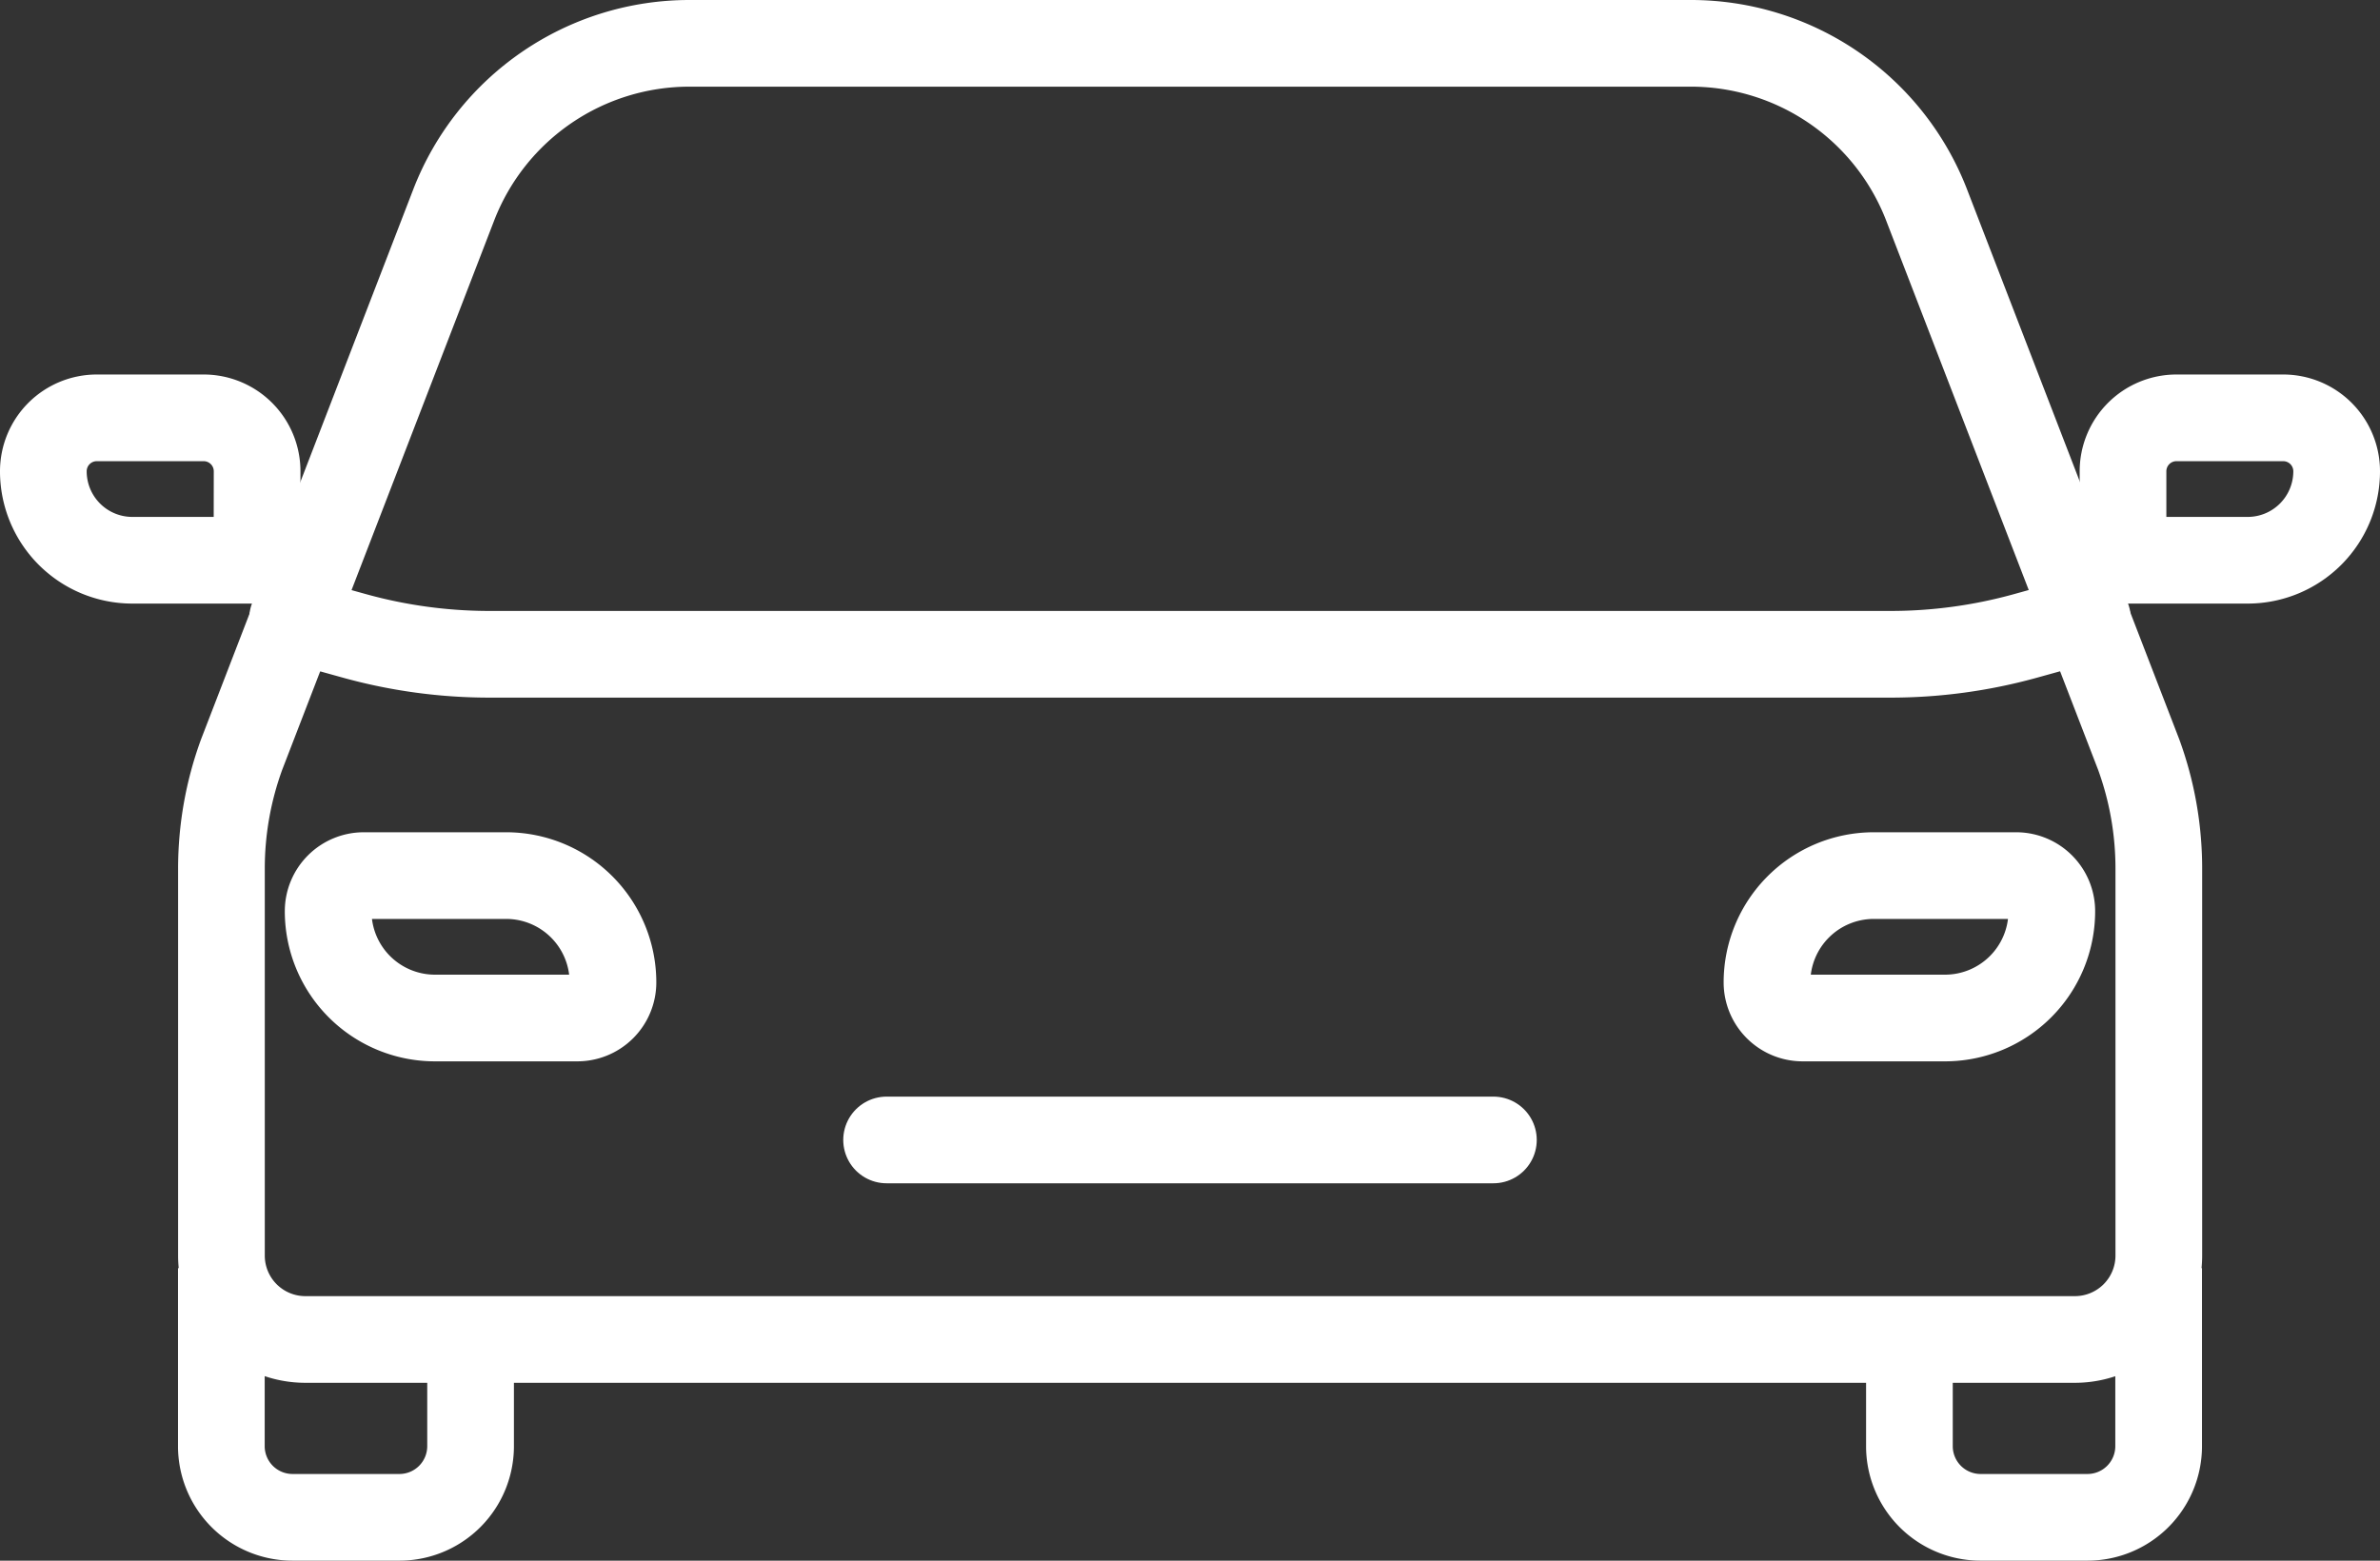
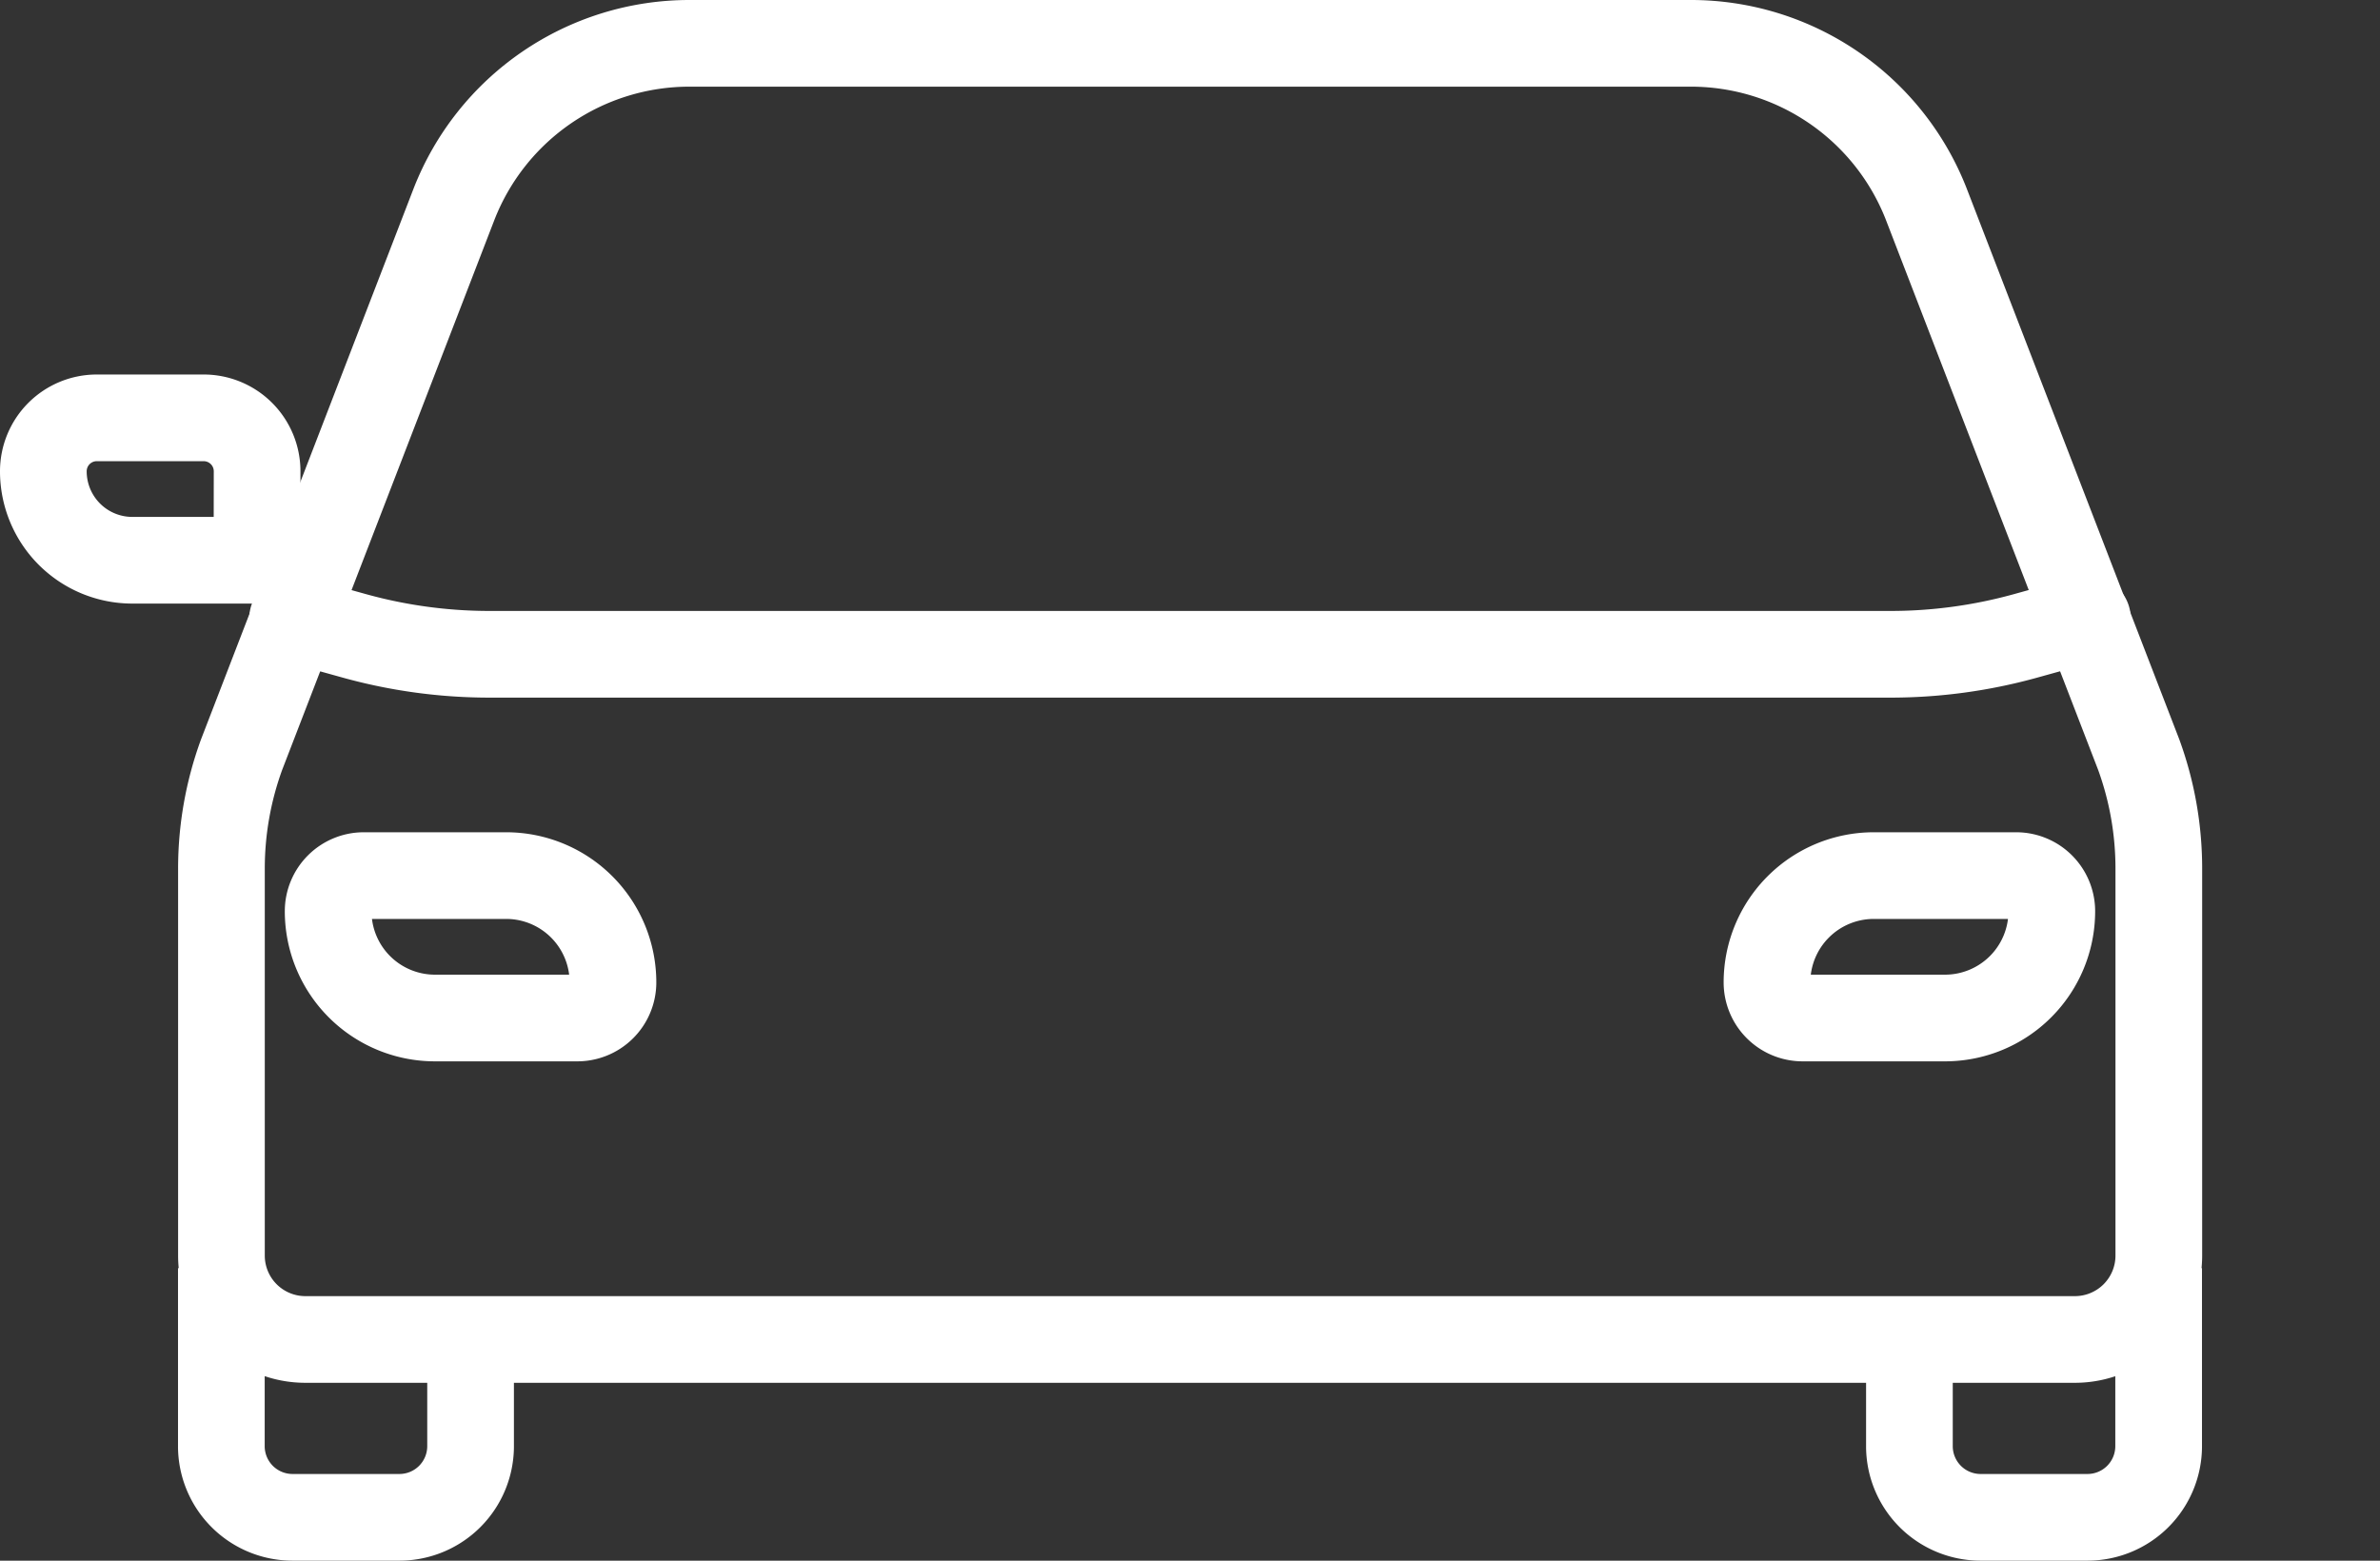
<svg xmlns="http://www.w3.org/2000/svg" width="54.91" height="36.013" viewBox="0 0 54.91 36.013">
  <rect x="0" y="0" width="54.91" height="36.013" fill="#333333" stroke="none" />
  <g id="picto_voiture" transform="translate(-356 -88)">
    <path id="Tracé_93" data-name="Tracé 93" d="M406.7,116.977v-8.936a7.673,7.673,0,0,0-.464-2.628l-4.9-12.7A5.83,5.83,0,0,0,395.885,89H372.81a5.83,5.83,0,0,0-5.444,3.716l-4.9,12.7a7.673,7.673,0,0,0-.464,2.628v8.936a1.936,1.936,0,0,0,1.943,1.929h40.809A1.936,1.936,0,0,0,406.7,116.977Z" transform="translate(-0.893)" fill="none" stroke="#fff" stroke-linecap="round" stroke-linejoin="round" stroke-width="2" />
    <path id="Tracé_94" data-name="Tracé 94" d="M362,118v4.107a1.642,1.642,0,0,0,1.643,1.643h2.464a1.642,1.642,0,0,0,1.643-1.643v-2.464" transform="translate(-0.893 -0.737)" fill="none" stroke="#fff" stroke-miterlimit="10" stroke-width="2" />
    <path id="Tracé_95" data-name="Tracé 95" d="M406.75,118v4.107a1.642,1.642,0,0,1-1.643,1.643h-2.464A1.642,1.642,0,0,1,401,122.107v-2.464" transform="translate(-0.947 -0.737)" fill="none" stroke="#fff" stroke-miterlimit="10" stroke-width="2" />
    <path id="Tracé_96" data-name="Tracé 96" d="M364,103l1.439.4a11.675,11.675,0,0,0,3.119.421h32.294a11.662,11.662,0,0,0,3.118-.421l1.44-.4" transform="translate(-1.25 -0.723)" fill="none" stroke="#fff" stroke-linecap="round" stroke-linejoin="round" stroke-width="2" />
    <path id="Tracé_97" data-name="Tracé 97" d="M370.75,112.286h-3.286A2.464,2.464,0,0,1,365,109.821a.822.822,0,0,1,.821-.821h3.286a2.464,2.464,0,0,1,2.464,2.464A.822.822,0,0,1,370.75,112.286Z" transform="translate(-1.429 -0.795)" fill="none" stroke="#fff" stroke-miterlimit="10" stroke-width="2" />
-     <line id="Ligne_43" data-name="Ligne 43" x1="14" transform="translate(376.455 114.305)" fill="none" stroke="#fff" stroke-linecap="round" stroke-miterlimit="10" stroke-width="2" />
    <path id="Tracé_98" data-name="Tracé 98" d="M401.107,112.286h-3.286a.822.822,0,0,1-.821-.821A2.464,2.464,0,0,1,399.464,109h3.286a.822.822,0,0,1,.821.821A2.464,2.464,0,0,1,401.107,112.286Z" transform="translate(-0.233 -0.795)" fill="none" stroke="#fff" stroke-miterlimit="10" stroke-width="2" />
    <path id="Tracé_99" data-name="Tracé 99" d="M361.929,101.286h-2.875A2.053,2.053,0,0,1,357,99.232h0A1.233,1.233,0,0,1,358.232,98H360.7a1.233,1.233,0,0,1,1.232,1.232Z" transform="translate(0 -0.358)" fill="none" stroke="#fff" stroke-miterlimit="10" stroke-width="2" />
-     <path id="Tracé_100" data-name="Tracé 100" d="M407,101.286h2.875a2.053,2.053,0,0,0,2.054-2.054h0A1.233,1.233,0,0,0,410.7,98h-2.464A1.233,1.233,0,0,0,407,99.232Z" transform="translate(-2.019 -0.358)" fill="none" stroke="#fff" stroke-miterlimit="10" stroke-width="2" />
  </g>
</svg>